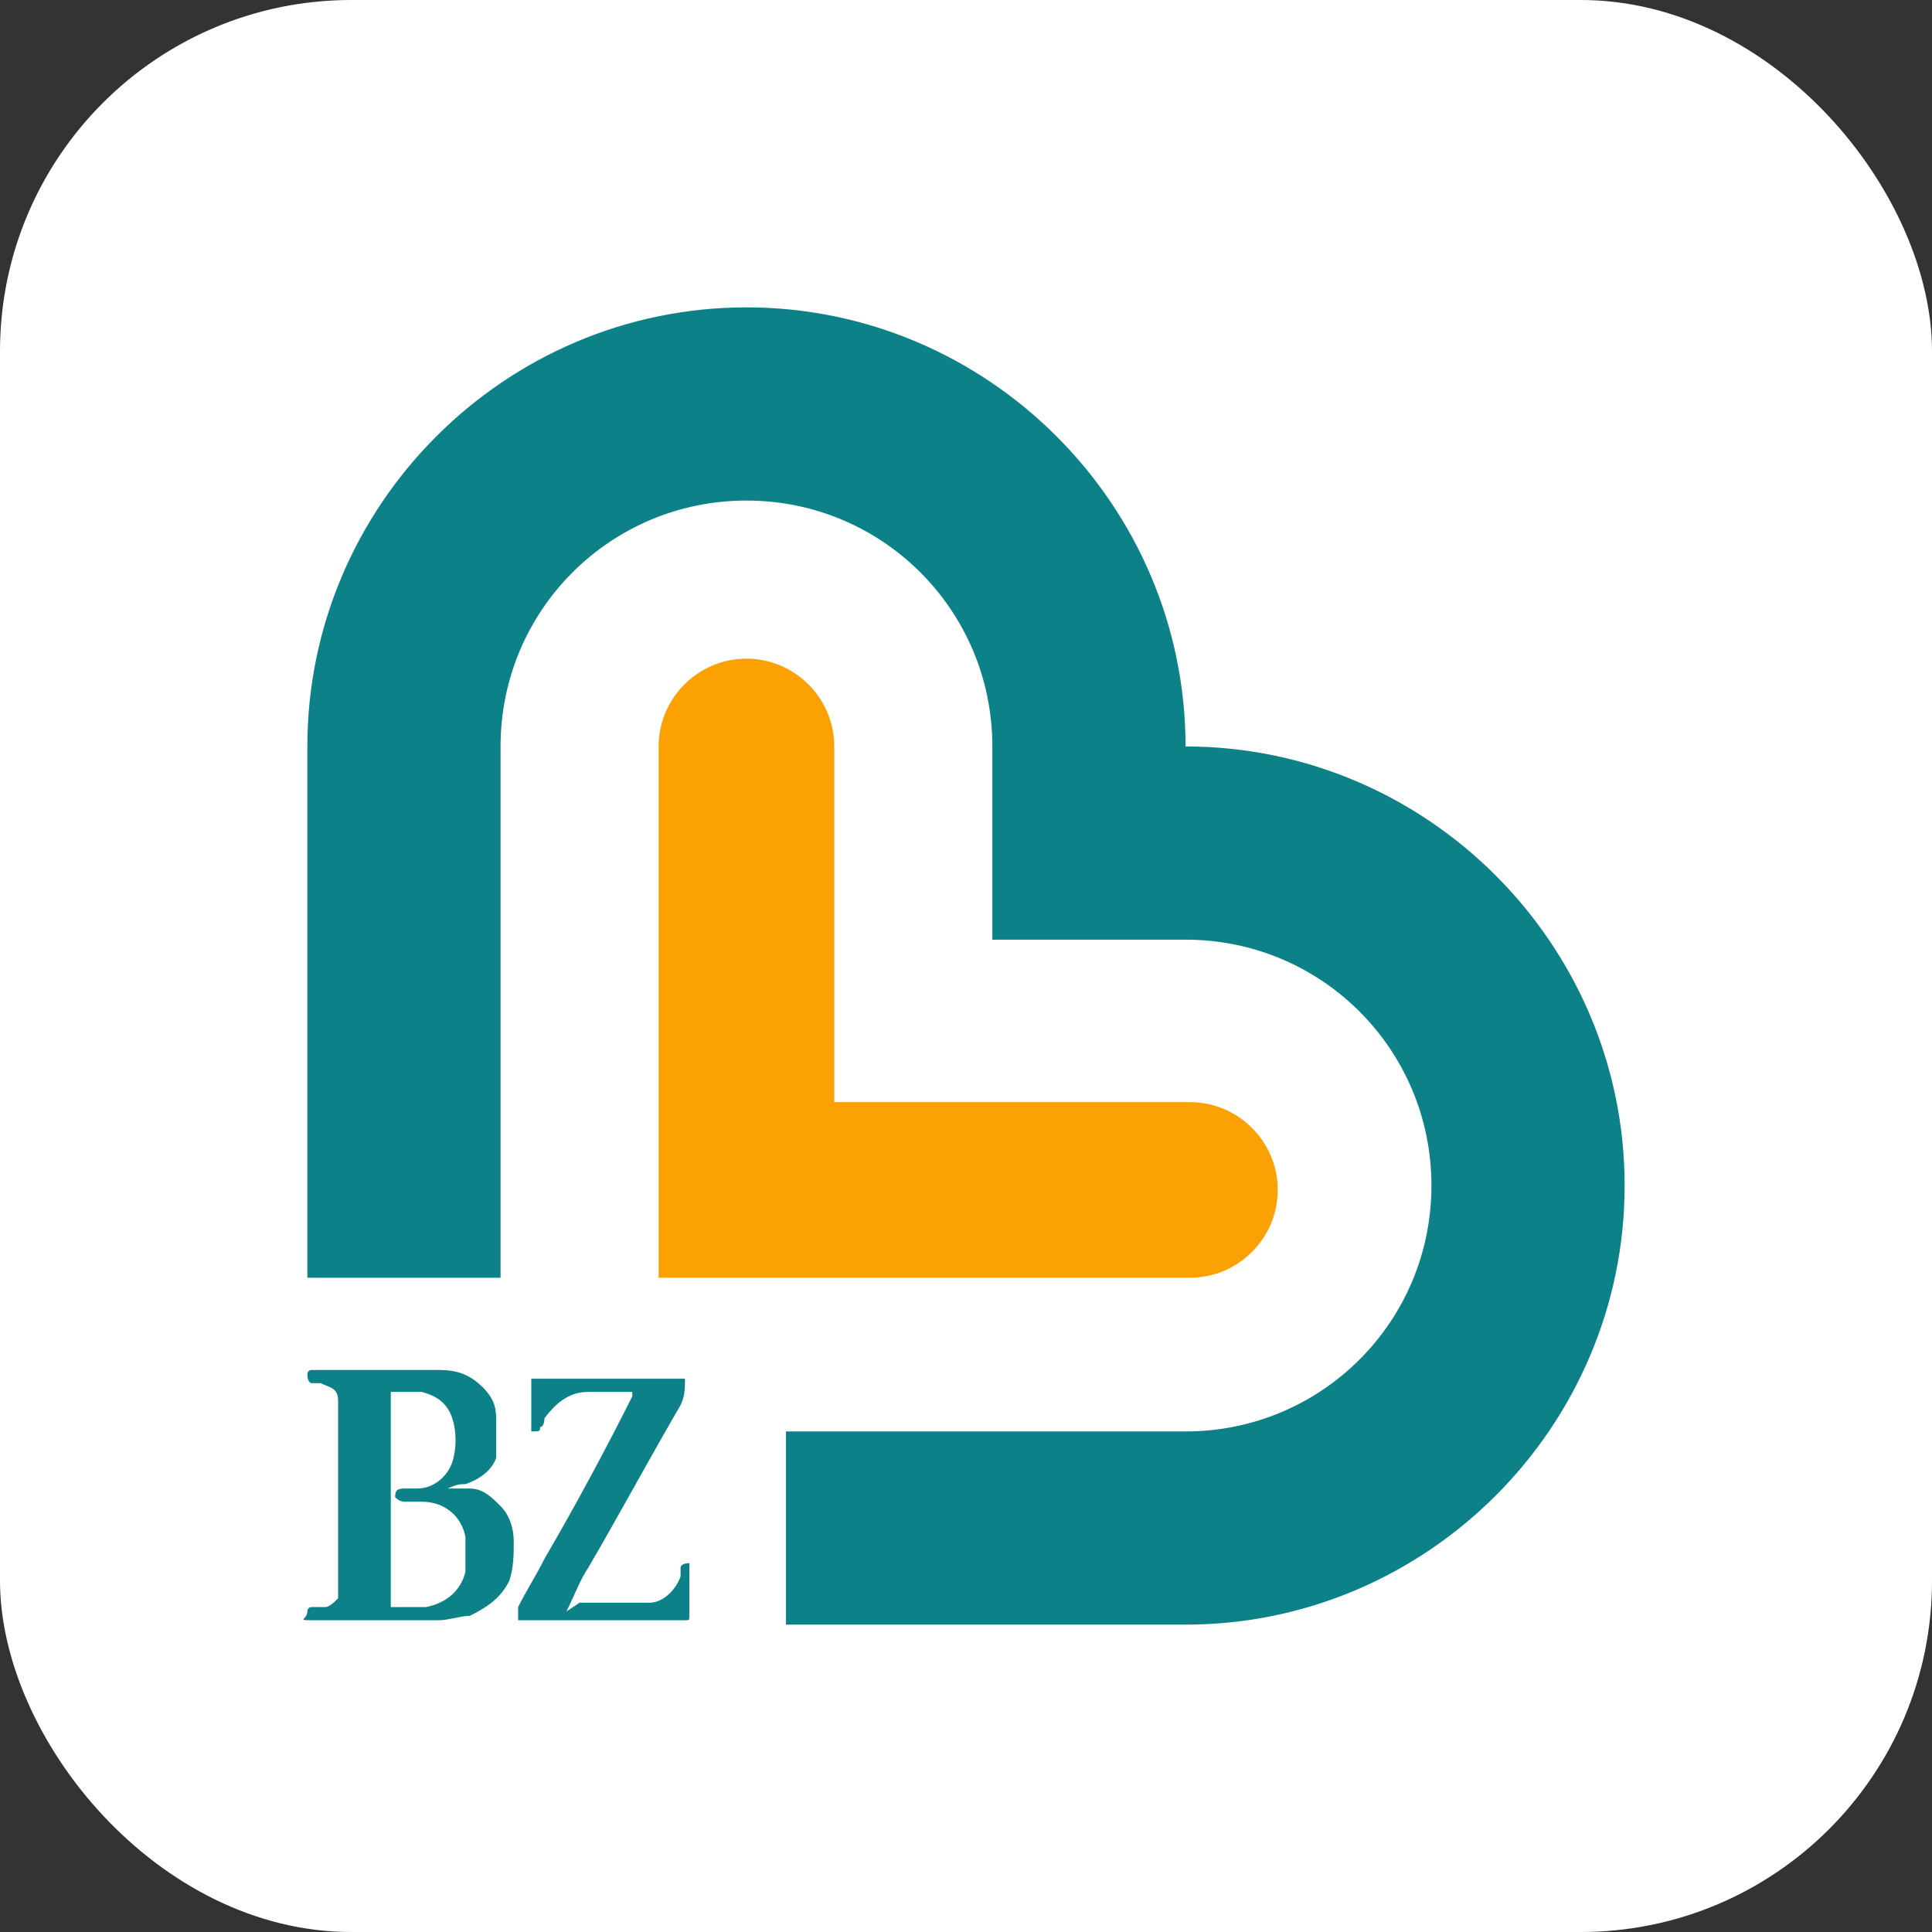
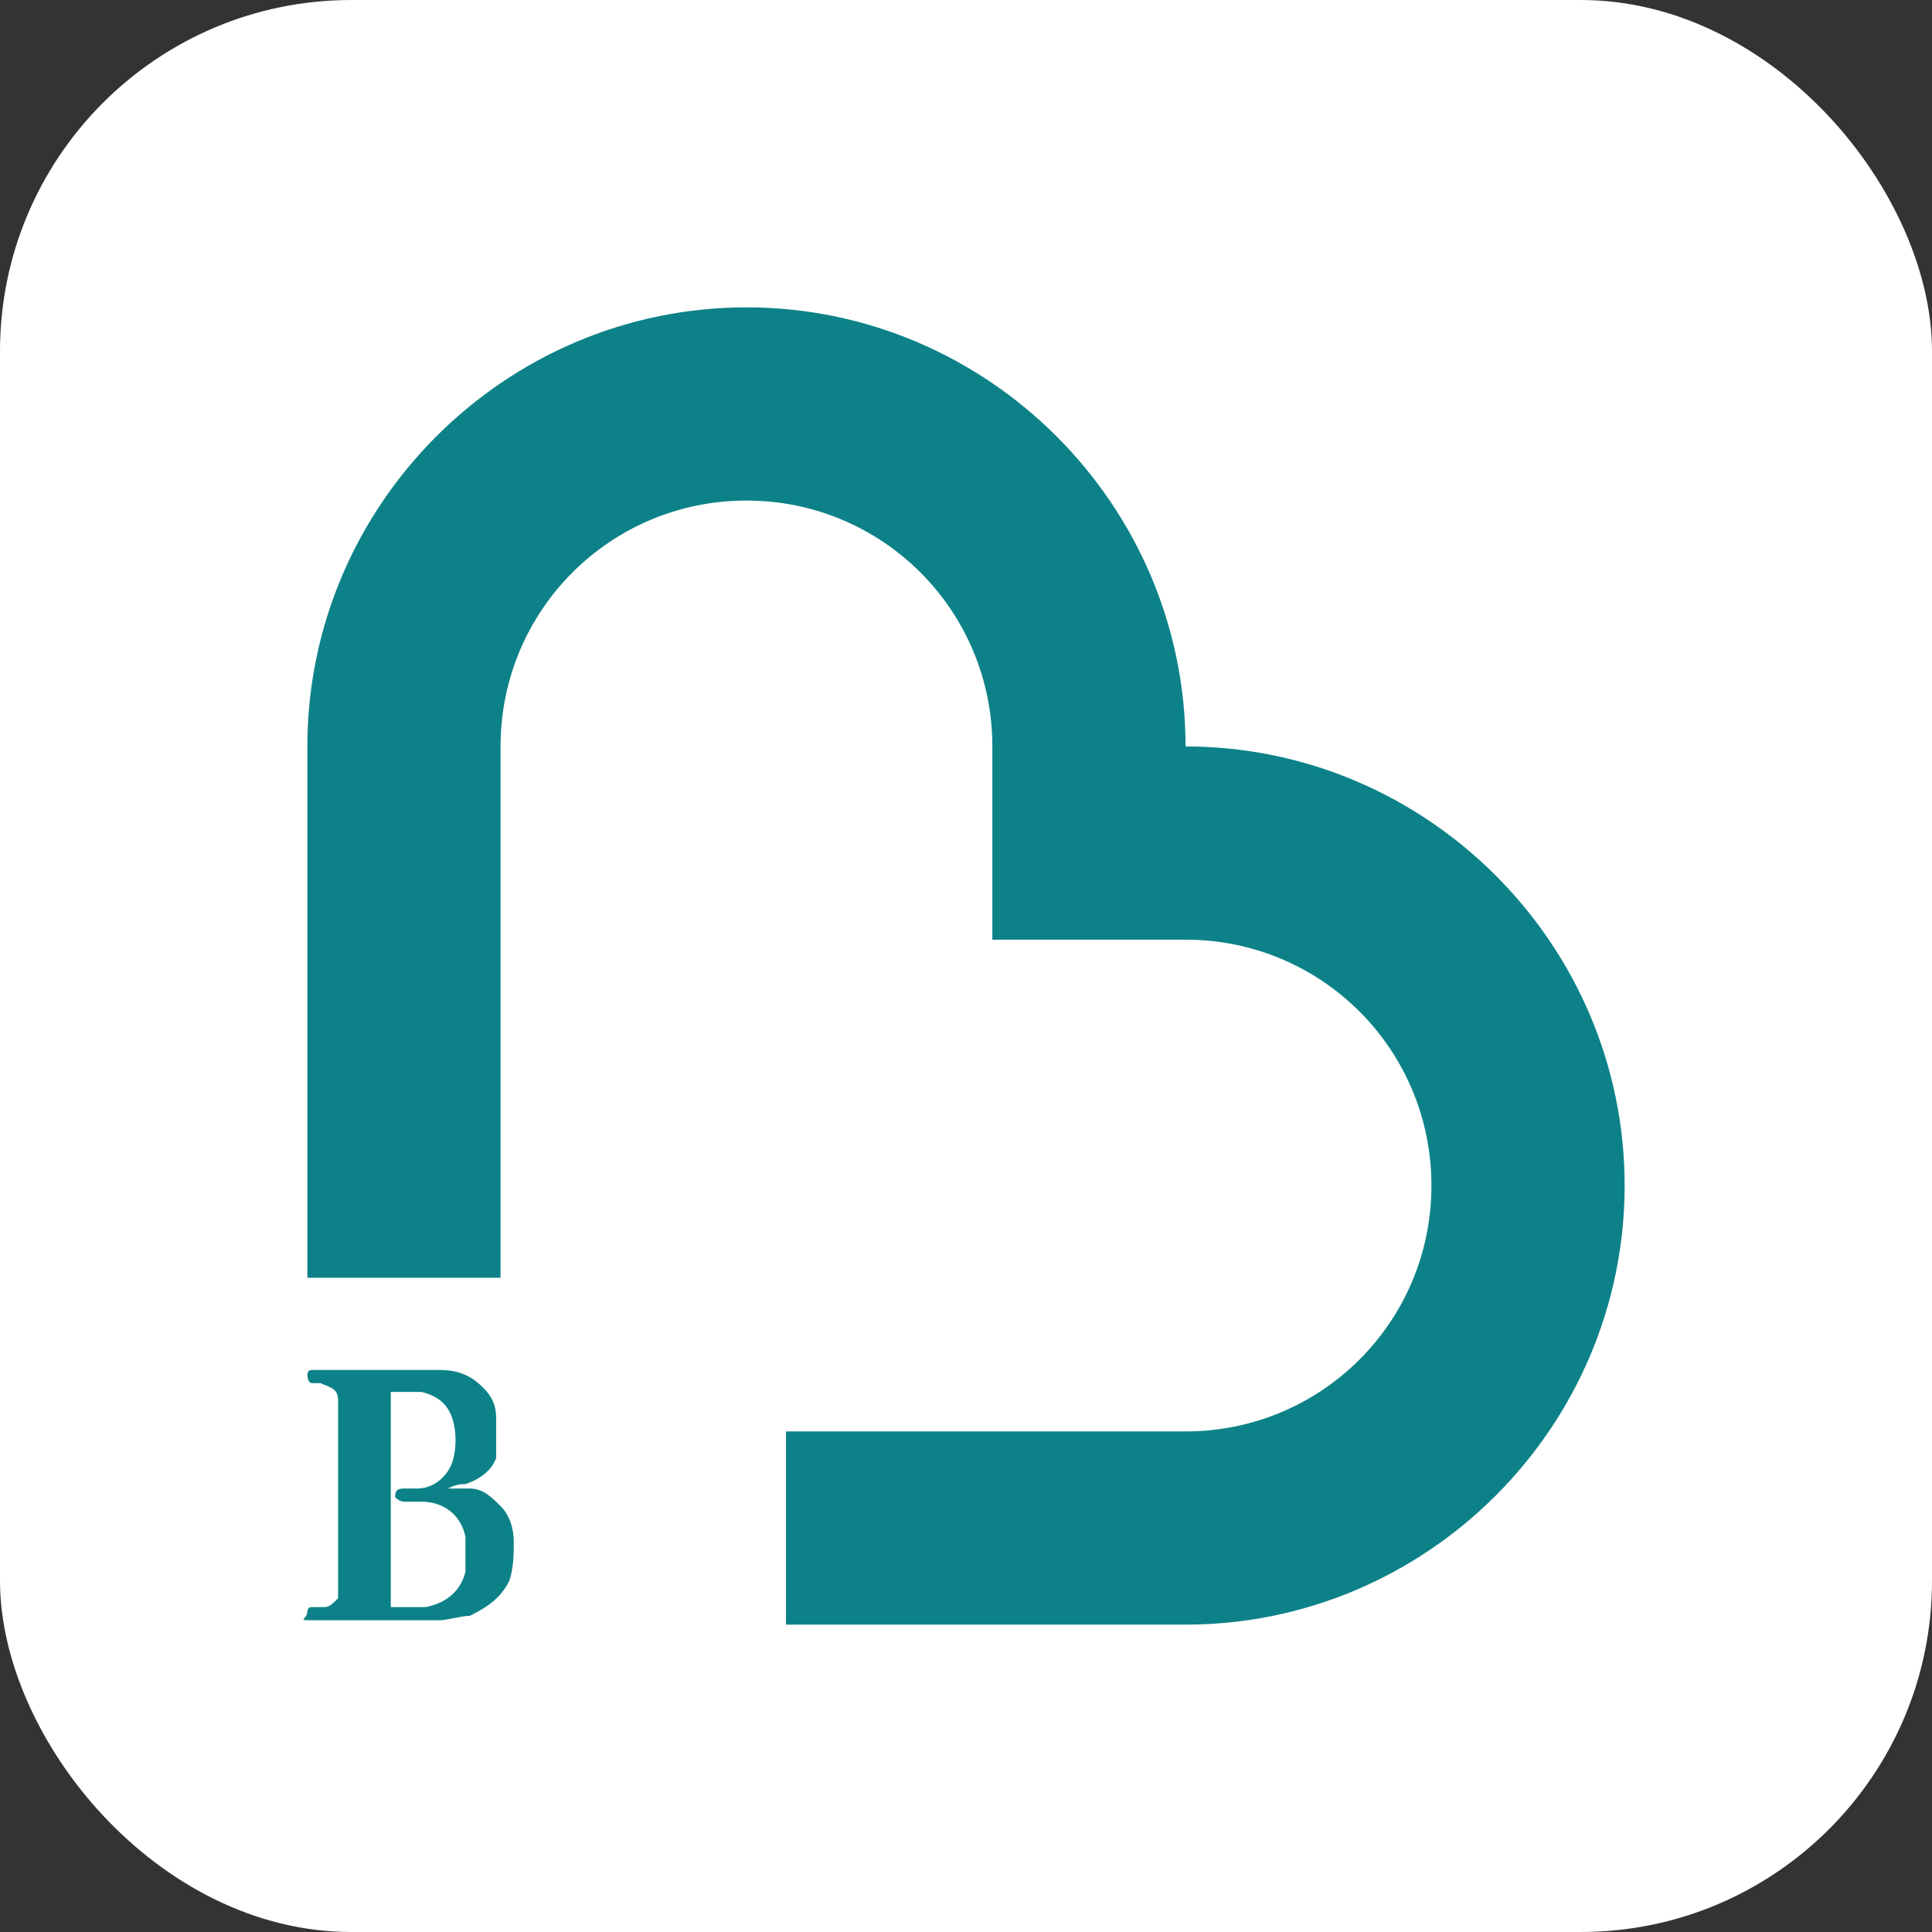
<svg xmlns="http://www.w3.org/2000/svg" id="bzl" width="44" height="44" version="1.1" viewBox="0 0 44 44">
  <rect x="0" y="0" width="44" height="44" fill="#333333" stroke="none" />
  <defs>
    <style>
      .cls-1 {
        fill: #0c8288;
      }

      .cls-1, .cls-2, .cls-3 {
        stroke-width: 0px;
      }

      .cls-2 {
        fill: #fba104;
        fill-rule: evenodd;
      }

      .cls-3 {
        fill: #fff;
      }
    </style>
  </defs>
  <rect class="cls-3" width="44" height="44" rx="8" ry="8" />
  <path id="heart" class="cls-1" d="M27,17h0c0-5.5-4.5-10-10-10h0c-5.5,0-10,4.5-10,10v10h0v2.1h4.4v-12.1c0-3.1,2.5-5.6,5.6-5.6h0c3.1,0,5.6,2.5,5.6,5.6v4.4h4.4c3.1,0,5.6,2.5,5.6,5.6s-2.5,5.6-5.6,5.6h-9.1v4.4h9.1c5.5,0,10-4.5,10-10h0c0-5.5-4.5-10-10-10Z" />
-   <path id="l" class="cls-2" d="M27.1,25.1h-8.1v-8.1c0-1.1-.9-2-2-2h0c-1.1,0-2,.9-2,2v12.1c0,.1,0,0,0,0h12.1c1.1,0,2-.9,2-2h0c0-1.1-.9-2-2-2Z" />
  <g id="BZ">
    <path class="cls-1" d="M10.2,33.9c.2,0,.3,0,.5,0,.3,0,.5.2.7.4.2.2.3.5.3.8,0,.3,0,.6-.1.9-.2.4-.5.6-.9.8-.2,0-.5.1-.7.1-.4,0-.9,0-1.3,0-.5,0-1,0-1.5,0s-.2,0-.2-.2c0,0,0-.1.1-.1.1,0,.2,0,.3,0,.1,0,.2-.1.3-.2,0-.2,0-.3,0-.5,0-1.1,0-2.2,0-3.3,0-.2,0-.5,0-.7,0,0,0,0,0,0,0-.3-.2-.3-.4-.4,0,0-.1,0-.2,0,0,0-.1,0-.1-.2,0,0,0-.1.1-.1,1,0,1.9,0,2.9,0,.4,0,.7.1,1,.4.2.2.3.4.3.7,0,.3,0,.6,0,.9-.1.3-.4.5-.7.6-.1,0-.2,0-.4.1,0,0,0,0,0,0ZM8.9,36.6c.3,0,.5,0,.8,0,.5-.1.8-.4.9-.8,0-.3,0-.5,0-.8-.1-.5-.5-.8-1-.8-.1,0-.3,0-.4,0,0,0-.1,0-.2-.1,0-.1,0-.2.2-.2.1,0,.2,0,.3,0,.4,0,.7-.3.8-.6.1-.3.1-.7,0-1-.1-.3-.3-.5-.7-.6-.2,0-.5,0-.7,0,0,0,0,0,0,0,0,1.7,0,3.3,0,5,0,0,0,0,0,0Z" />
-     <path class="cls-1" d="M13.2,36.5s0,0,0,0c.4,0,.8,0,1.1,0,.2,0,.3,0,.5,0,.3,0,.6-.3.7-.6,0,0,0-.2,0-.2,0,0,0-.1.2-.1,0,0,0,0,0,0,0,0,0,0,0,0v1.2c0,.1,0,.1-.1.1-.6,0-1.1,0-1.7,0-.7,0-1.4,0-2.1,0s0,0,0,0c0,0,0,0,0-.1,0,0,0-.2,0-.2.2-.4.4-.7.6-1.1.7-1.2,1.4-2.5,2-3.7,0,0,0,0,0-.1h0c-.3,0-.7,0-1,0-.4,0-.7.2-1,.6,0,0,0,.2-.1.2,0,.1,0,.1-.2.1,0,0,0,0,0-.1v-1.1s0,0,0,0c0,0,0,0,0,0,0,0,0,0,0,0h3.5c0,0,0,0,0,0,0,.2,0,.4-.1.6-.7,1.2-1.4,2.5-2.1,3.7-.2.3-.3.6-.5,1,0,0,0,0,0,0Z" />
  </g>
</svg>